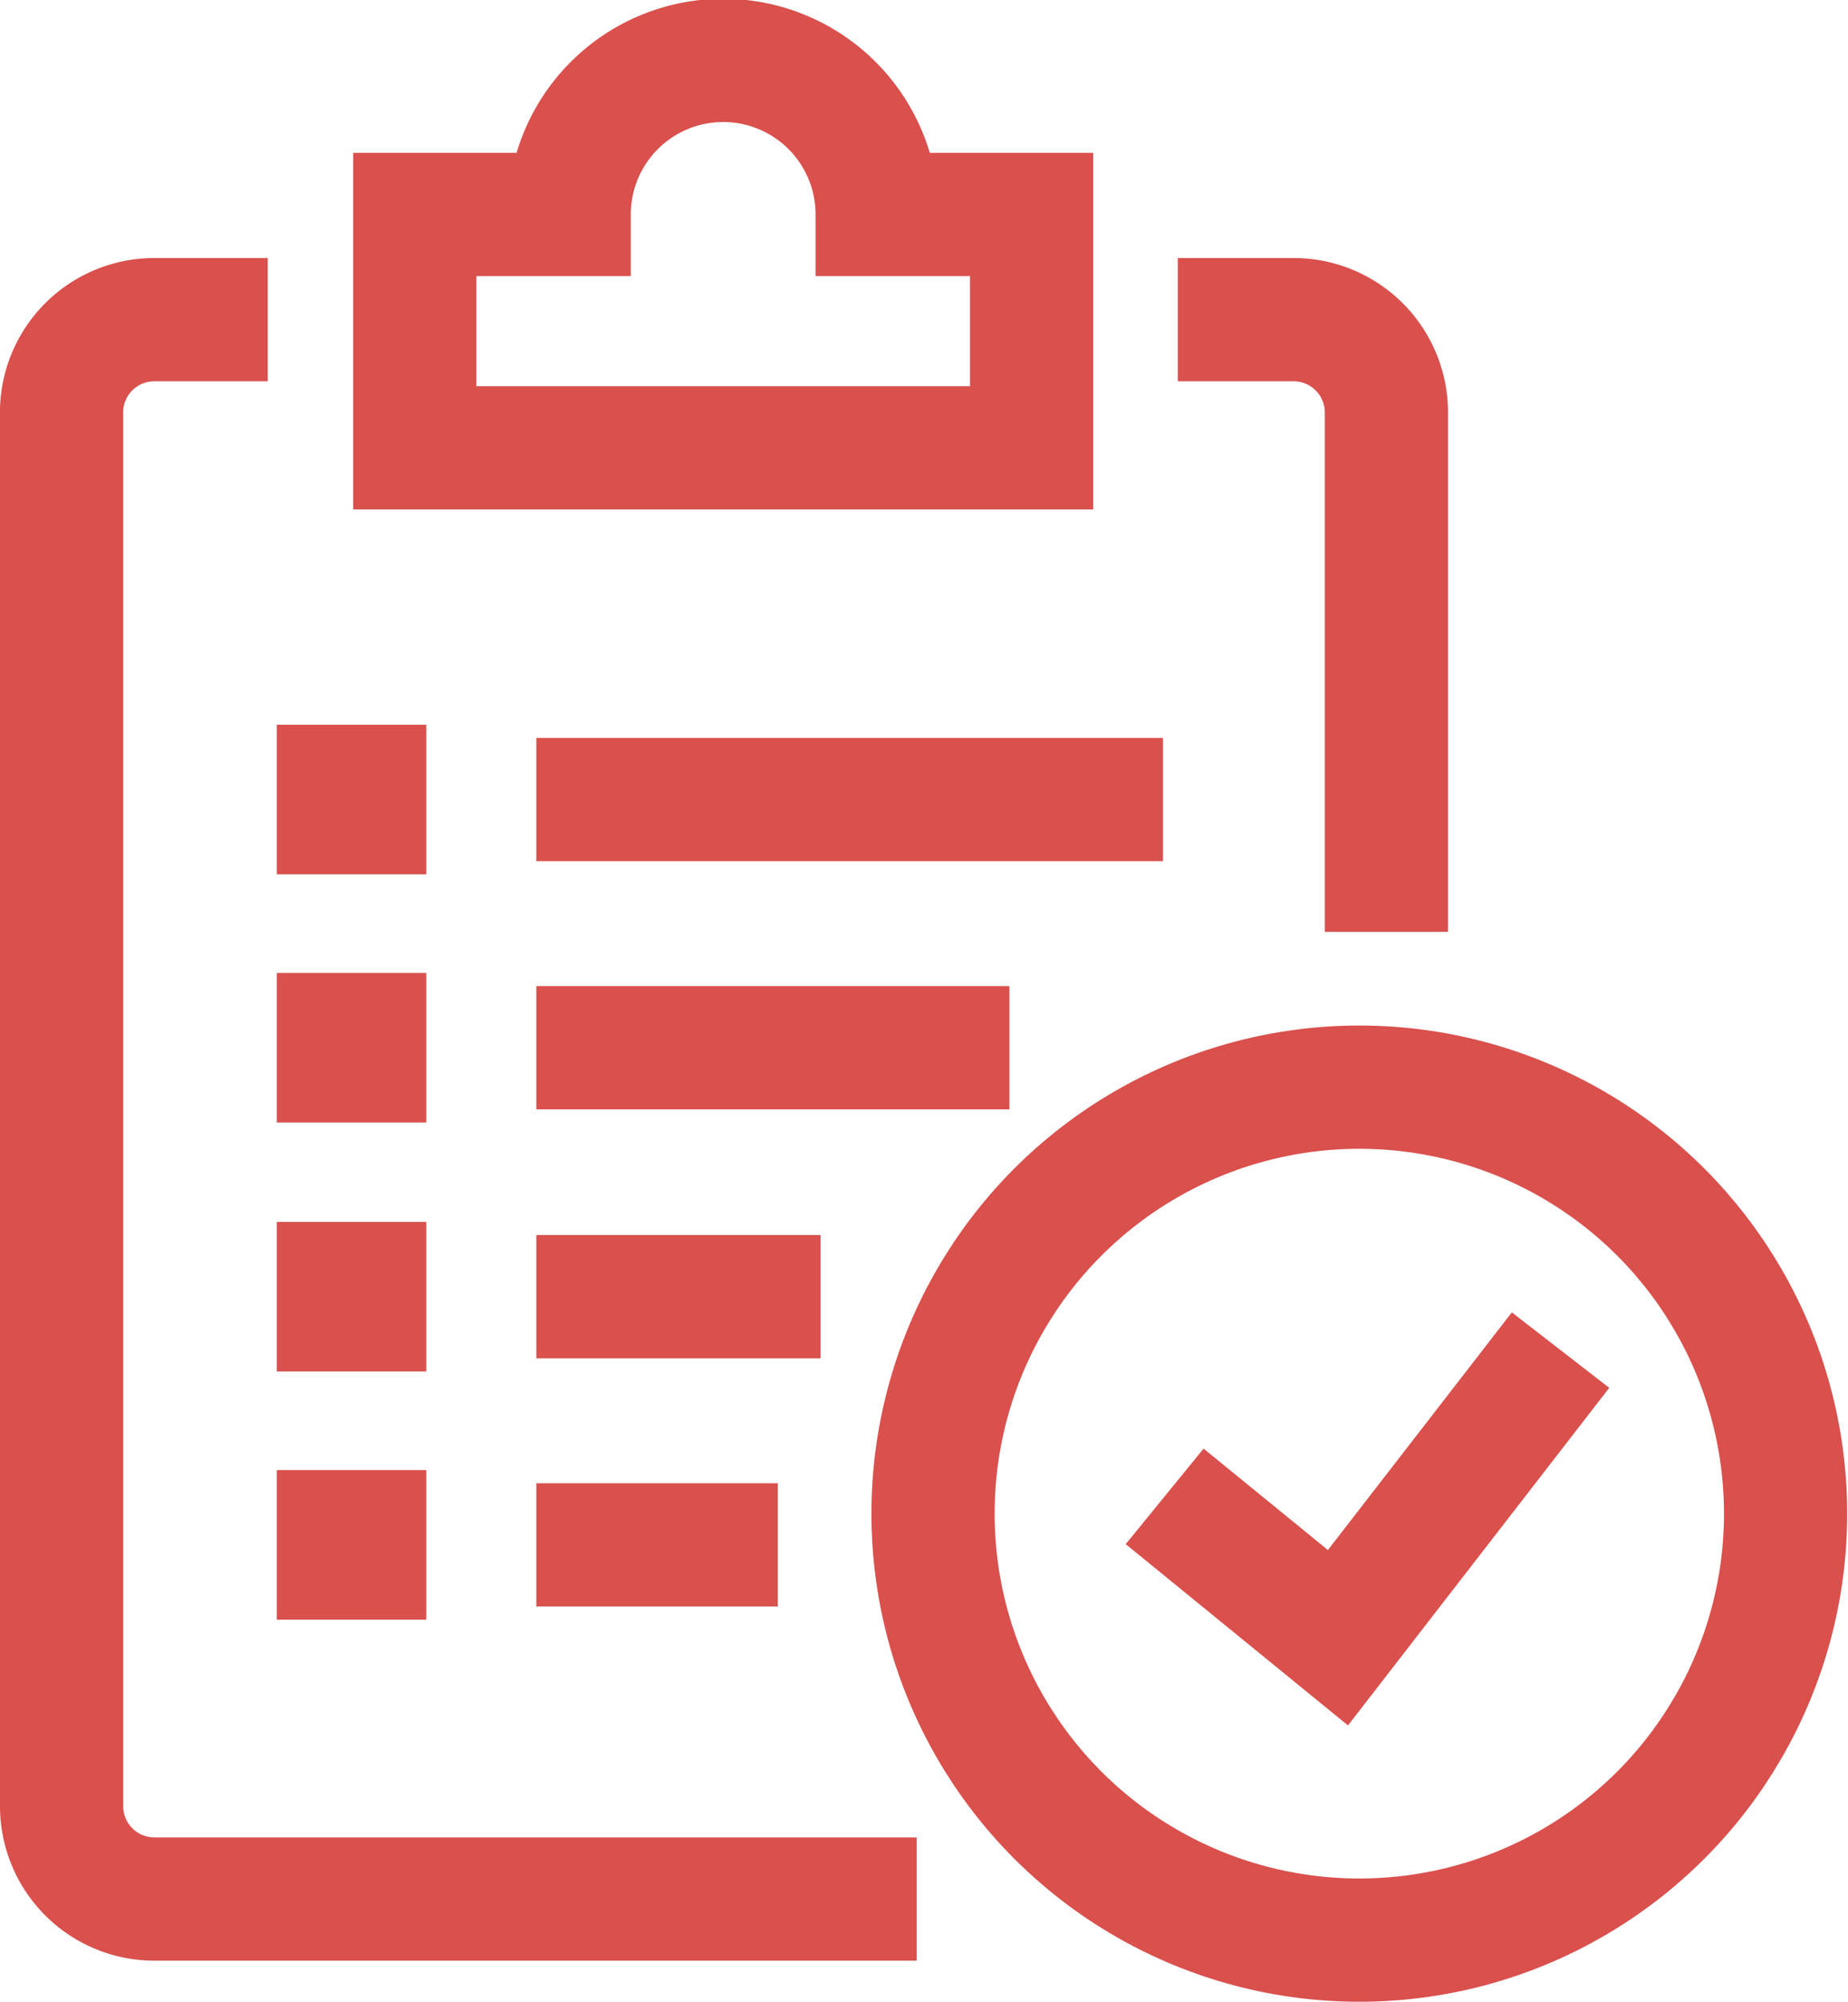
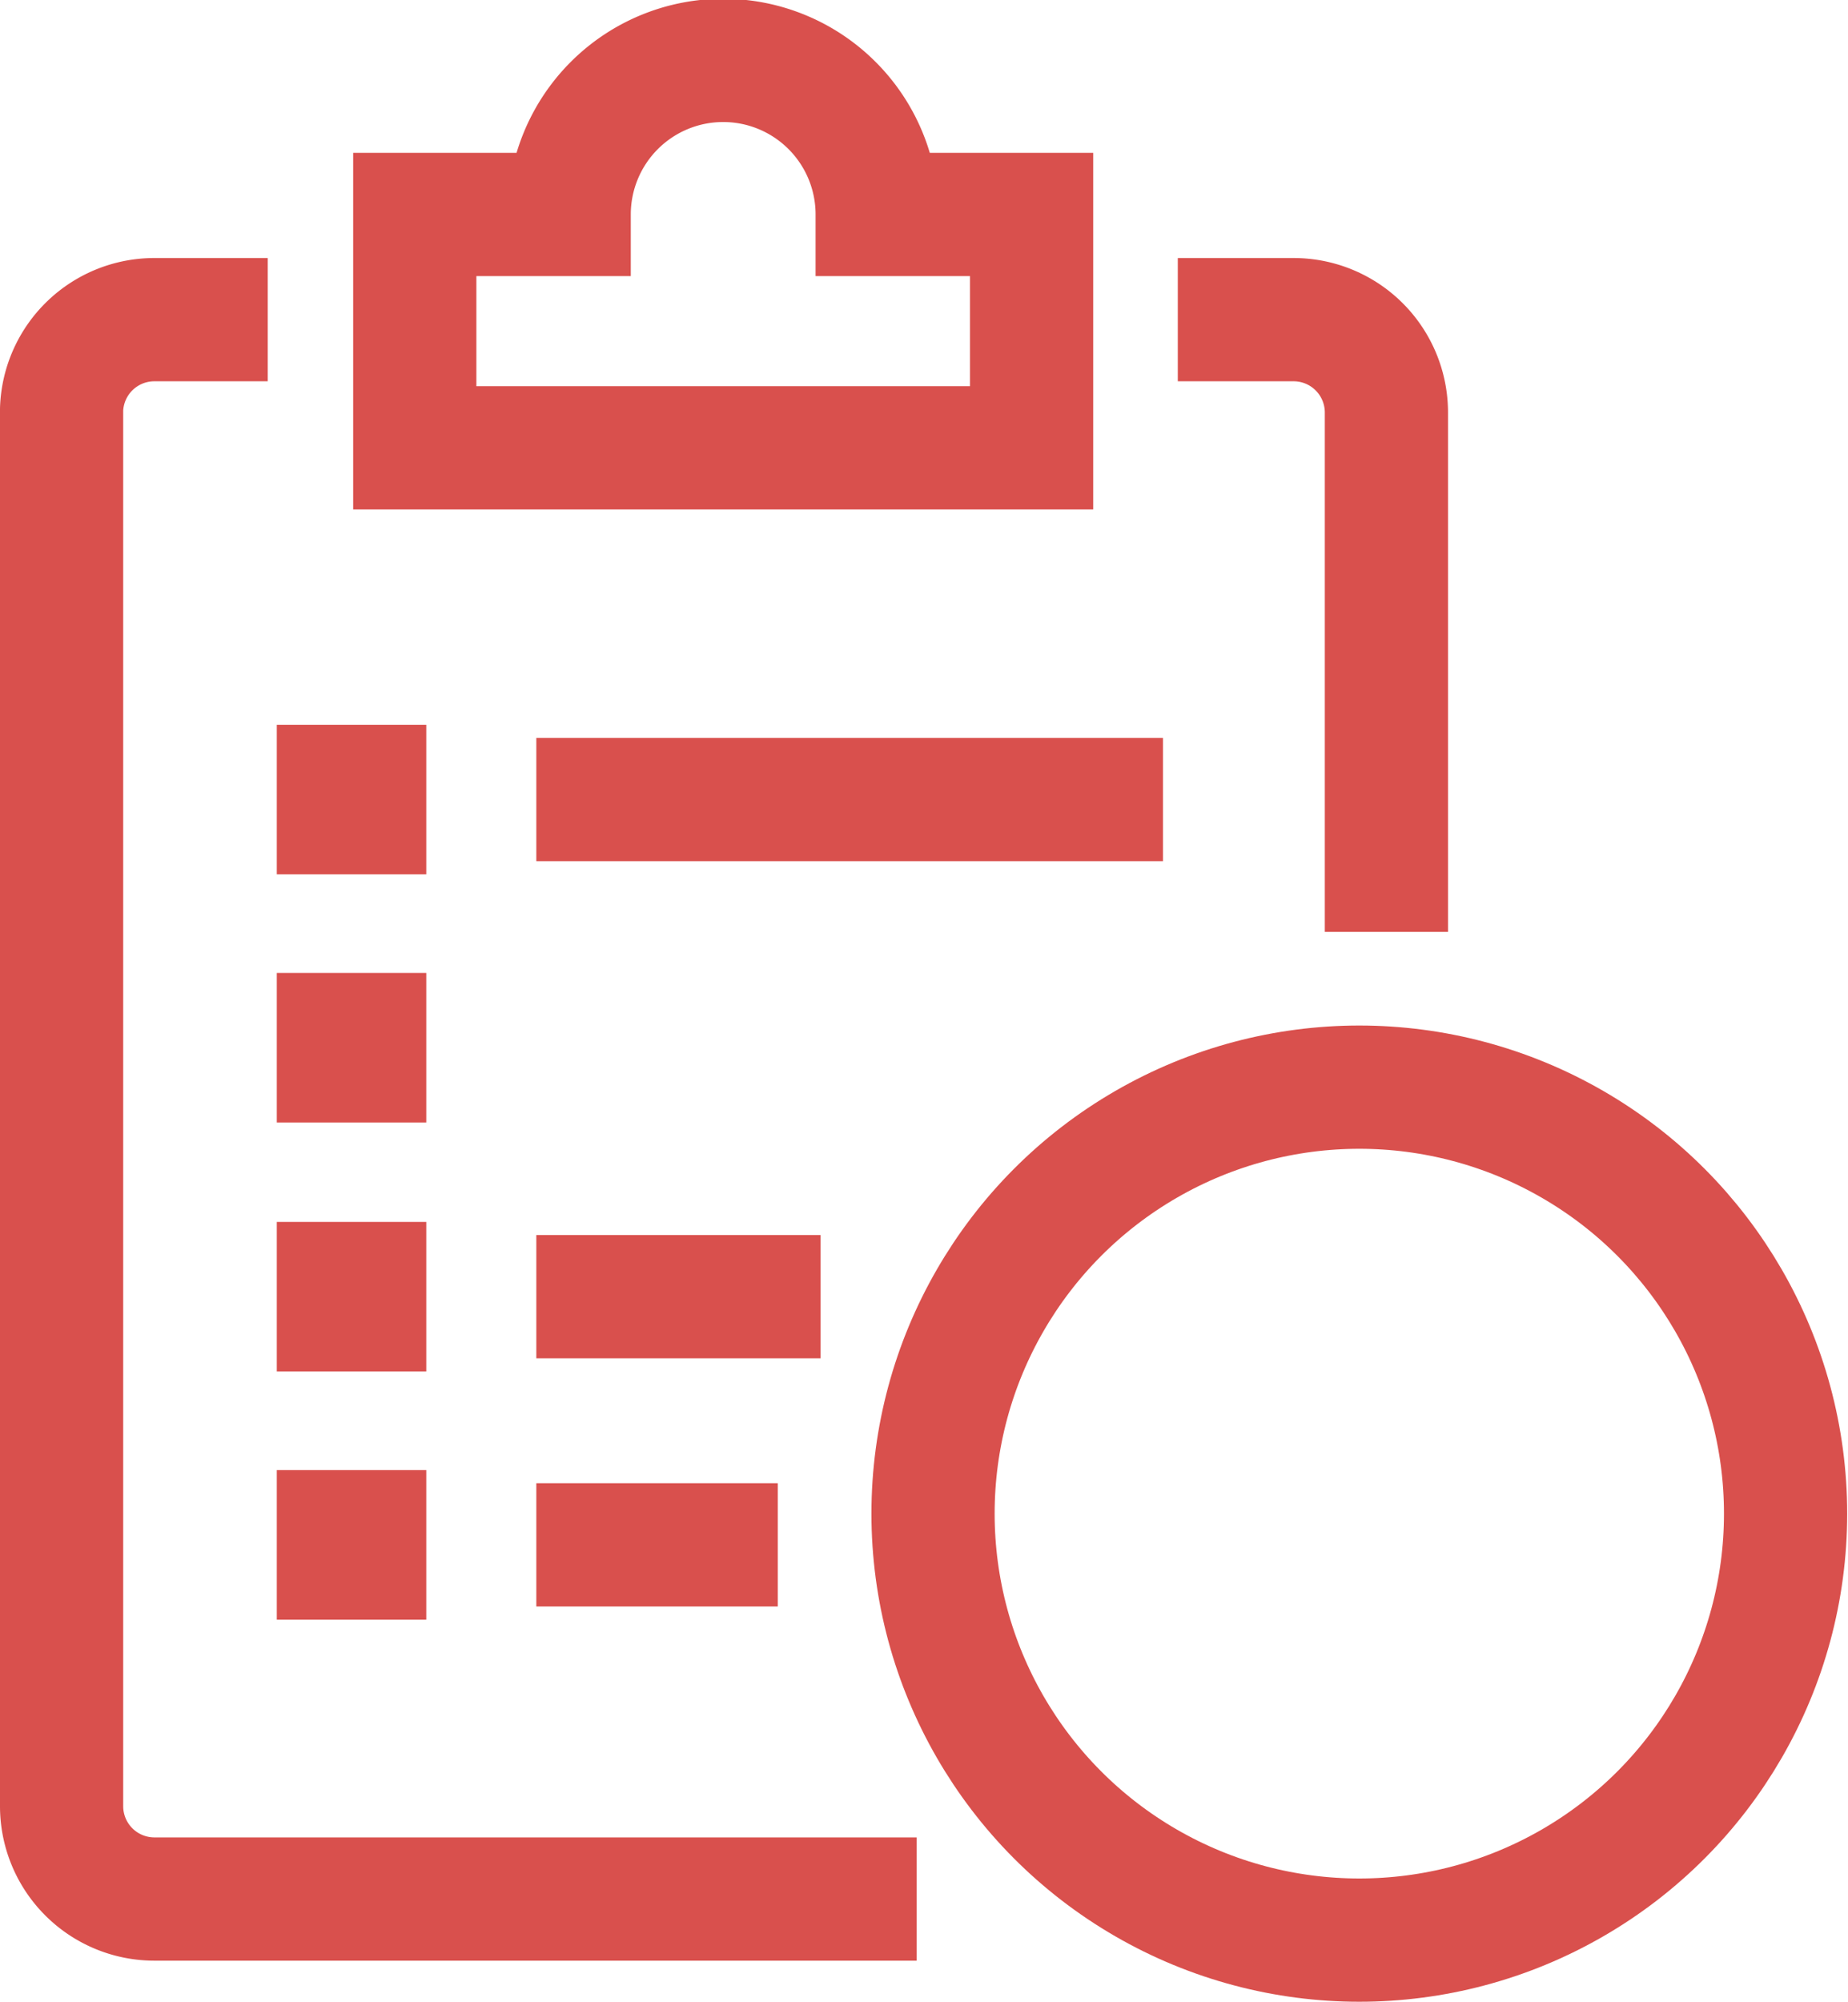
<svg xmlns="http://www.w3.org/2000/svg" id="Layer_1" data-name="Layer 1" viewBox="0 0 22.5 24.36">
  <defs>
    <style>.cls-1,.cls-2,.cls-3{fill:none;stroke-width:1.5px;}.cls-1,.cls-2,.cls-3,.cls-4{stroke:#d9504d;}.cls-1{stroke-linejoin:round;}.cls-2,.cls-3,.cls-4{stroke-miterlimit:10;}.cls-3{stroke-linecap:round;}.cls-4{fill:#d8504c;}</style>
  </defs>
  <title>picto-formulaire</title>
  <path class="cls-1" d="M12.41,23.5H3.13A1.13,1.13,0,0,1,2,22.37v-17A1.13,1.13,0,0,1,3.13,4.28H4.51" transform="translate(-1.25 -0.39)" />
  <path class="cls-1" d="M15.59,4.28H17a1.13,1.13,0,0,1,1.13,1.13v6.32" transform="translate(-1.25 -0.39)" />
  <circle class="cls-2" cx="16.55" cy="18.42" r="5.19" />
-   <polyline class="cls-2" points="14.18 18.21 16.29 19.93 19 16.43" />
  <path class="cls-3" d="M13.81,3H11.93A1.87,1.87,0,0,0,8.18,3H6.3V5.84h7.51Z" transform="translate(-1.25 -0.39)" />
-   <rect class="cls-4" x="4.12" y="9.57" width="0.32" height="0.32" />
  <rect class="cls-2" x="4.12" y="9.57" width="0.32" height="0.32" />
  <line class="cls-2" x1="6.53" y1="9.73" x2="14.16" y2="9.73" />
  <rect class="cls-4" x="4.12" y="12.59" width="0.32" height="0.32" />
  <rect class="cls-2" x="4.12" y="12.59" width="0.32" height="0.32" />
-   <line class="cls-2" x1="6.53" y1="12.75" x2="12.29" y2="12.75" />
  <rect class="cls-4" x="4.12" y="15.62" width="0.32" height="0.32" />
  <rect class="cls-2" x="4.12" y="15.62" width="0.32" height="0.32" />
  <line class="cls-2" x1="6.53" y1="15.78" x2="9.99" y2="15.78" />
  <rect class="cls-4" x="4.12" y="18.64" width="0.32" height="0.32" />
  <rect class="cls-2" x="4.12" y="18.64" width="0.32" height="0.32" />
  <line class="cls-2" x1="6.53" y1="18.8" x2="9.47" y2="18.8" />
</svg>